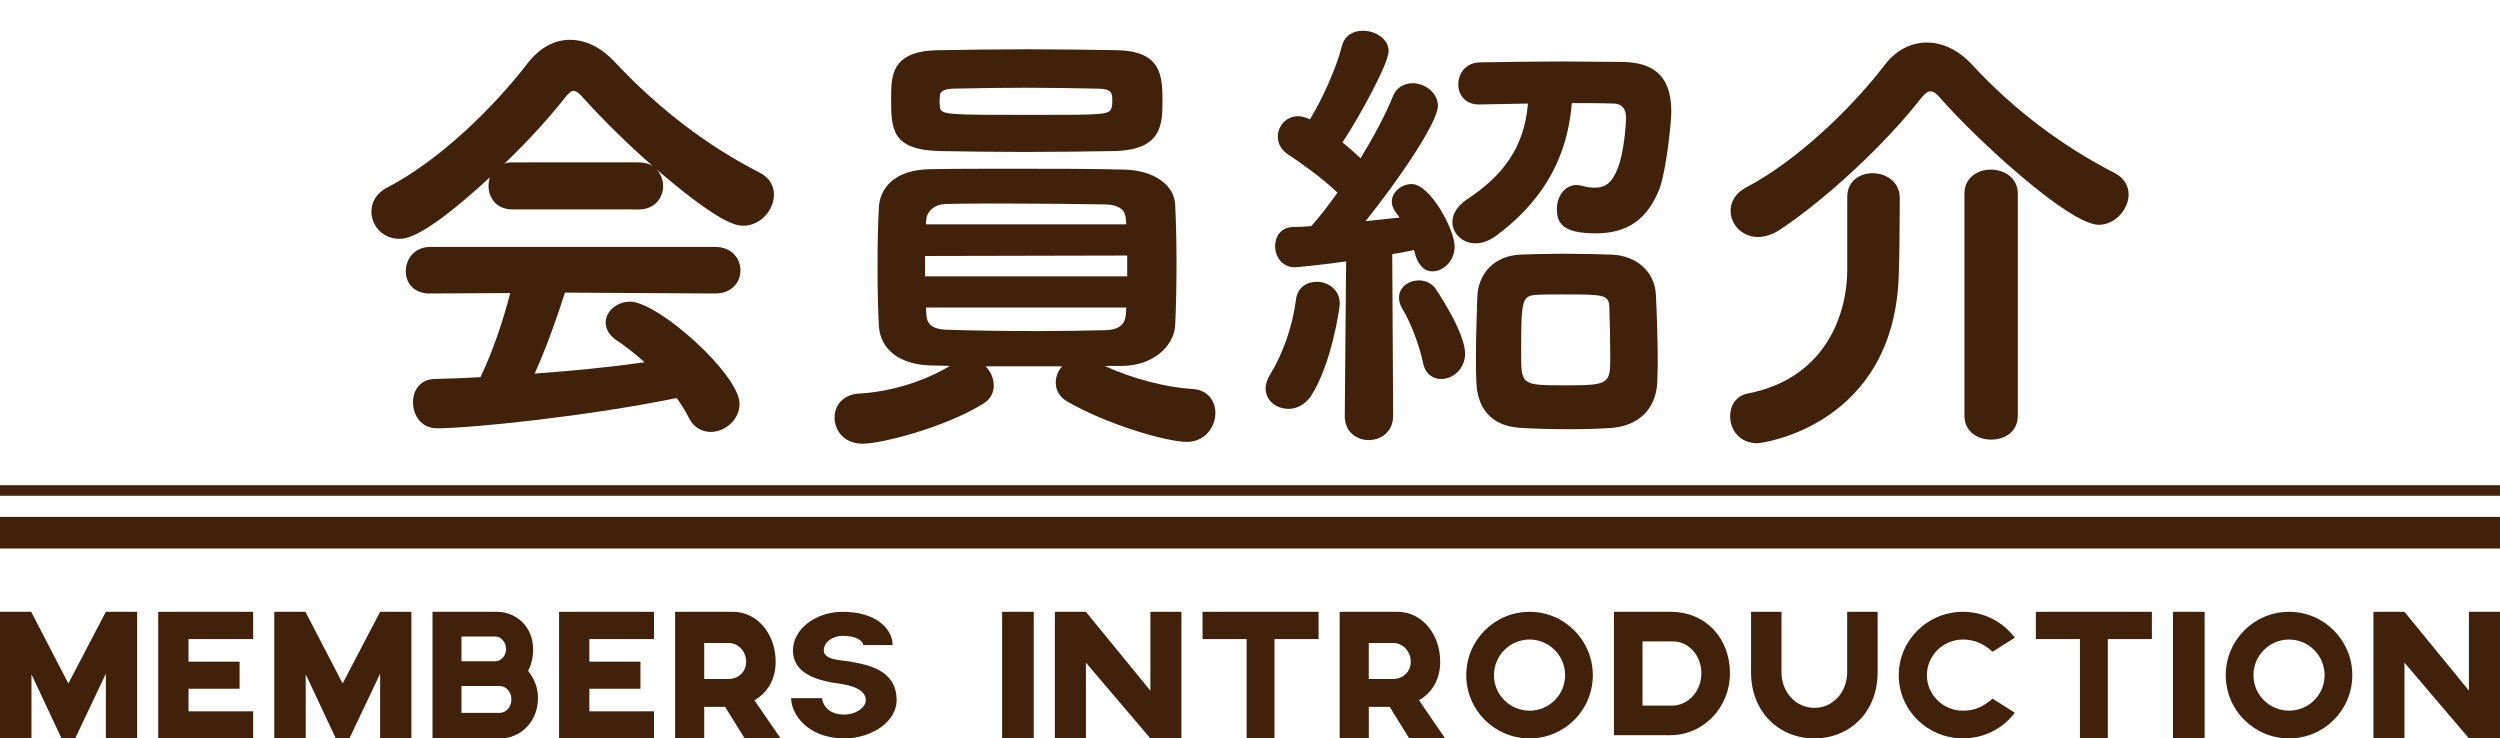
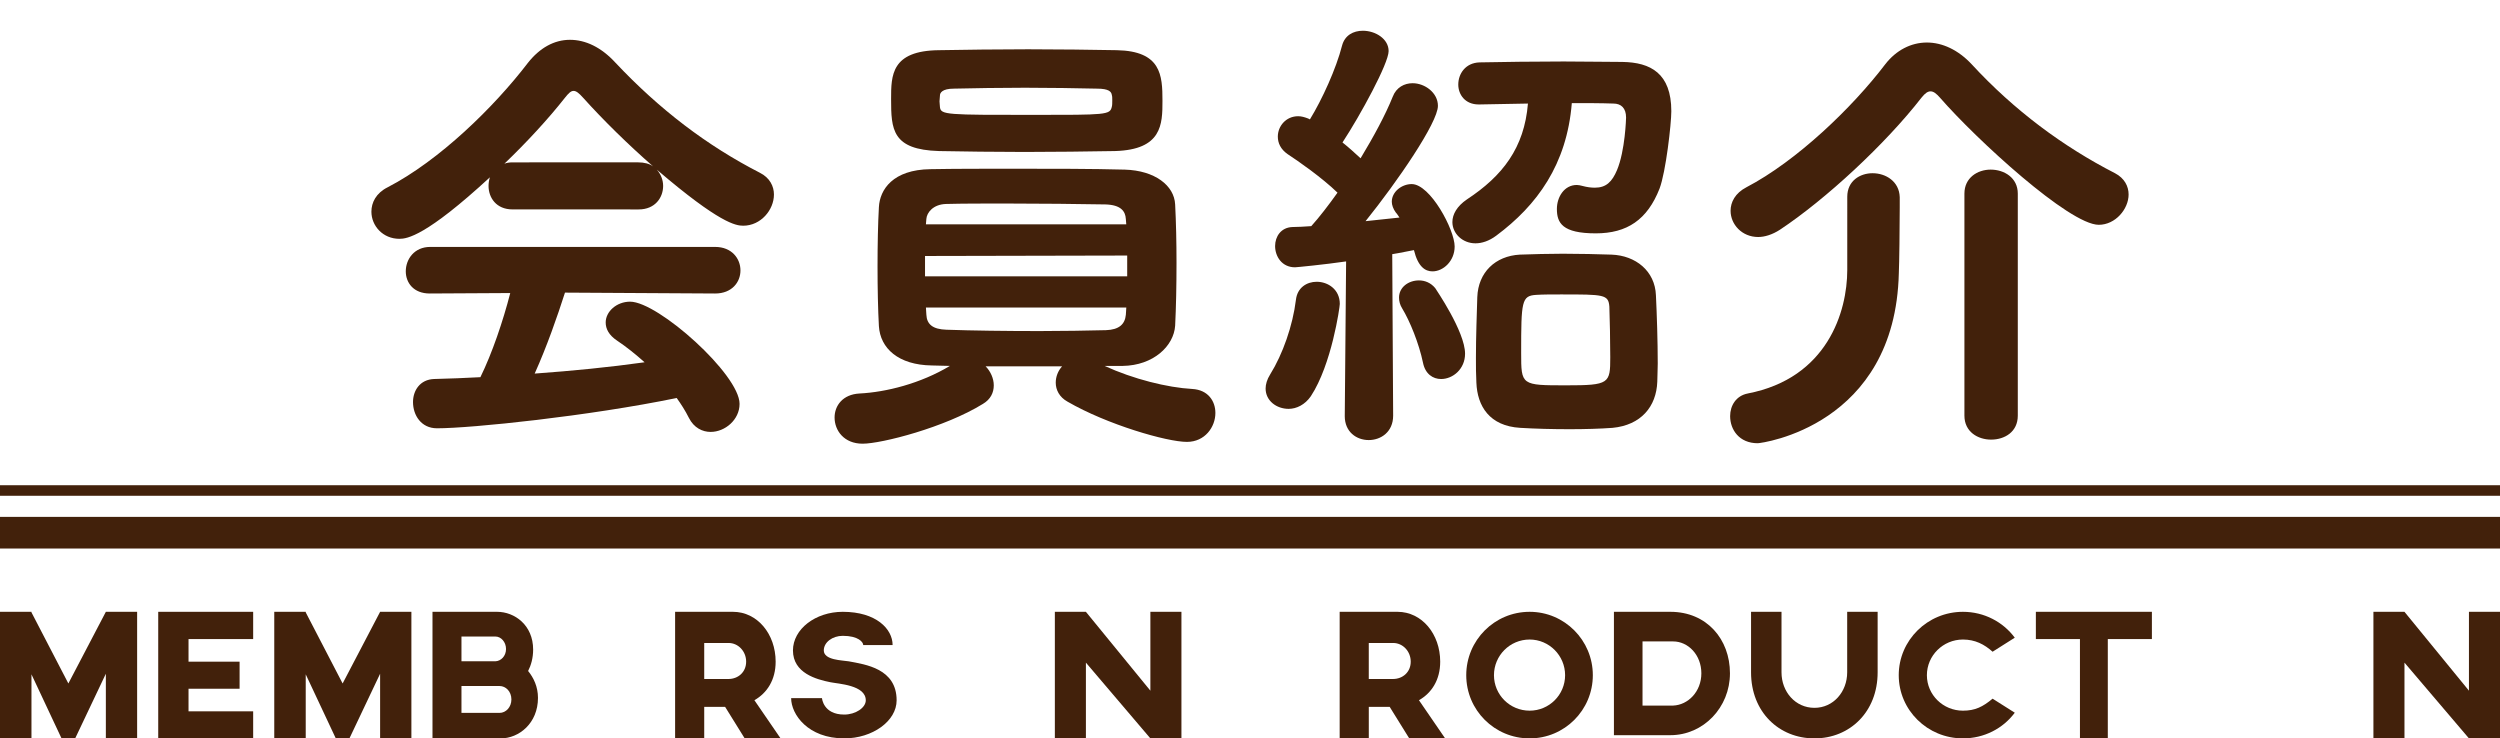
<svg xmlns="http://www.w3.org/2000/svg" version="1.1" id="レイヤー_1" x="0px" y="0px" width="237px" height="70px" viewBox="0 0 237 70" enable-background="new 0 0 237 70" xml:space="preserve">
  <path fill="#42210B" d="M13,58v12h-2.965v-6.13L7.126,70H5.834l-2.851-6.074V70H0V58h2.984v0.055l3.497,6.738L10.035,58v0.018V58H13  z" />
  <path fill="#42210B" d="M17.872,60.584v2.143h4.841v2.565h-4.841v2.142H24V70h-9V58h9v2.584H17.872z" />
  <path fill="#42210B" d="M39,58v12h-2.965v-6.13L33.126,70h-1.292l-2.851-6.074V70H26V58h2.984v0.055l3.497,6.738L36.035,58v0.018V58  H39z" />
  <path fill="#42210B" d="M51,66.16c0,2.4-1.796,3.84-3.54,3.84H41V58h6.127c1.654,0,3.415,1.255,3.415,3.581  c0,0.794-0.194,1.478-0.476,2.03C50.594,64.258,51,65.107,51,66.16z M43.747,62.689h3.221c0.529-0.02,1.003-0.498,1.003-1.164  s-0.475-1.182-1.003-1.182h-3.221V62.689z M48.481,66.309c0-0.758-0.528-1.275-1.126-1.275h-3.608v2.549h3.608  C47.971,67.582,48.481,67.027,48.481,66.309z" />
-   <path fill="#42210B" d="M55.872,60.584v2.143h4.841v2.565h-4.841v2.142H62V70h-9V58h9v2.584H55.872z" />
-   <path fill="#42210B" d="M70.597,70l-1.857-2.991h-1.98V70H64V58c0,0,4.149,0,5.486,0c2.309,0,4.045,2.105,4.045,4.727  c0,1.734-0.816,2.972-2.014,3.654L74,70H70.597z M66.76,64.369h2.292c0.919,0,1.683-0.646,1.683-1.643  c0-0.979-0.746-1.772-1.666-1.772H66.76V64.369z" />
+   <path fill="#42210B" d="M70.597,70l-1.857-2.991h-1.98V70H64V58c0,0,4.149,0,5.486,0c2.309,0,4.045,2.105,4.045,4.727  c0,1.734-0.816,2.972-2.014,3.654L74,70H70.597z M66.76,64.369h2.292c0.919,0,1.683-0.646,1.683-1.643  c0-0.979-0.746-1.772-1.666-1.772H66.76z" />
  <path fill="#42210B" d="M75,66.182h2.924c0,0.018,0.121,1.559,2.11,1.559c1.073,0,2.042-0.648,2.042-1.35  c0-1.453-2.613-1.559-3.357-1.716c-1.314-0.263-3.547-0.858-3.547-3.014c0-2.015,2.128-3.661,4.724-3.661  c3.167,0,4.723,1.629,4.723,3.152h-2.785c0-0.279-0.467-0.875-1.938-0.875c-0.986,0-1.8,0.613-1.8,1.384  c0,0.929,1.748,0.929,2.37,1.034C82.042,62.993,85,63.377,85,66.391c0,1.963-2.283,3.608-4.965,3.608  C76.592,69.999,75,67.723,75,66.182z" />
-   <path fill="#42210B" d="M98,58v12h-3V58H98z" />
  <path fill="#42210B" d="M112,58v12h-2.943l-6.113-7.182V70H100V58h2.943l6.113,7.477V58H112z" />
-   <path fill="#42210B" d="M125,60.584h-4.18V70h-2.64v-9.416H114V58h11V60.584z" />
  <path fill="#42210B" d="M133.598,70l-1.857-2.991h-1.979V70H127V58c0,0,4.148,0,5.484,0c2.311,0,4.047,2.105,4.047,4.727  c0,1.734-0.816,2.972-2.014,3.654L137,70H133.598z M129.76,64.369h2.292c0.921,0,1.685-0.646,1.685-1.643  c0-0.979-0.746-1.772-1.666-1.772h-2.311V64.369L129.76,64.369z" />
  <path fill="#42210B" d="M151,64.008c0,3.311-2.68,5.992-5.991,5.992C141.68,70,139,67.318,139,64.008S141.68,58,145.009,58  C148.32,58,151,60.698,151,64.008z M148.372,64.008c0-1.855-1.506-3.381-3.363-3.381c-1.875,0-3.381,1.523-3.381,3.381  s1.506,3.363,3.381,3.363C146.866,67.372,148.372,65.865,148.372,64.008z" />
  <path fill="#42210B" d="M164,63.829c0,3.239-2.52,5.866-5.648,5.866H153V58h5.352C161.811,58,164,60.607,164,63.829z   M161.289,63.829c0-1.744-1.251-3.022-2.678-3.022c-0.729,0-2.9,0-2.9,0v6.082h2.9C160.021,66.834,161.289,65.575,161.289,63.829z" />
  <path fill="#42210B" d="M178,58v5.739C178,67.5,175.35,70,172.009,70C168.65,70,166,67.5,166,63.739V58h2.887v5.739  c0,1.836,1.307,3.364,3.122,3.364c1.798,0,3.104-1.528,3.104-3.365V58H178z" />
  <path fill="#42210B" d="M191,67.564c-1.104,1.49-2.9,2.435-4.913,2.435c-3.364,0-6.087-2.679-6.087-5.991  c0-3.31,2.723-6.008,6.087-6.008c2.013,0,3.81,0.964,4.913,2.453l-2.102,1.331c-0.782-0.7-1.654-1.156-2.812-1.156  c-1.887,0-3.417,1.524-3.417,3.381c0,1.857,1.53,3.363,3.417,3.363c1.157,0,1.888-0.368,2.812-1.138L191,67.564z" />
  <path fill="#42210B" d="M204,60.584h-4.18V70h-2.641v-9.416H193V58h11V60.584z" />
-   <path fill="#42210B" d="M209,58v12h-3V58H209z" />
-   <path fill="#42210B" d="M223,64.008c0,3.311-2.68,5.992-5.991,5.992C213.68,70,211,67.318,211,64.008S213.68,58,217.009,58  C220.32,58,223,60.698,223,64.008z M220.372,64.008c0-1.855-1.506-3.381-3.363-3.381c-1.875,0-3.381,1.523-3.381,3.381  s1.506,3.363,3.381,3.363C218.866,67.372,220.372,65.865,220.372,64.008z" />
  <path fill="#42210B" d="M237,58v12h-2.943l-6.113-7.182V70H225V58h2.943l6.113,7.477V58H237z" />
  <rect y="49" fill="#42210B" width="237" height="3" />
  <rect y="46" fill="#42210B" width="237" height="1" />
  <g>
    <path fill="#42210B" d="M48.586,19.852c-1.544,0-2.272-1.115-2.272-2.229c0-0.258,0.043-0.558,0.128-0.815   c-6.045,5.574-7.846,5.832-8.575,5.832c-1.586,0-2.658-1.244-2.658-2.573c0-0.857,0.429-1.758,1.544-2.315   c4.888-2.529,10.076-7.589,13.291-11.791c1.115-1.415,2.487-2.187,3.988-2.187c1.458,0,2.958,0.686,4.33,2.187   c4.159,4.416,8.661,7.847,13.678,10.419c0.943,0.472,1.33,1.286,1.33,2.059c0,1.458-1.244,2.958-2.916,2.958   c-0.687,0-2.229-0.214-8.189-5.316c0.386,0.429,0.6,0.986,0.6,1.544c0,1.114-0.771,2.229-2.314,2.229H48.586z M53.56,27.74   c-0.729,2.272-1.715,5.103-2.873,7.676c3.559-0.258,7.075-0.601,10.419-1.072c-0.814-0.729-1.715-1.458-2.615-2.059   c-0.771-0.514-1.072-1.114-1.072-1.715c0-1.029,1.029-1.972,2.315-1.972c2.659,0,10.377,6.902,10.377,9.689   c0,1.501-1.372,2.659-2.744,2.659c-0.772,0-1.587-0.387-2.059-1.33c-0.343-0.686-0.729-1.286-1.157-1.886   c-8.318,1.715-19.467,2.872-22.726,2.872c-1.5,0-2.272-1.243-2.272-2.486c0-1.072,0.644-2.145,2.016-2.187   c1.458-0.043,2.916-0.086,4.373-0.172c1.115-2.272,2.145-5.316,2.83-7.976l-7.589,0.043H40.74c-1.544,0-2.272-1.029-2.272-2.101   c0-1.158,0.814-2.315,2.315-2.315h27.013c1.586,0,2.4,1.114,2.4,2.229s-0.814,2.187-2.4,2.187L53.56,27.74z M60.506,15.392   c0.557,0,1.071,0.129,1.415,0.387c-2.358-2.059-4.717-4.374-6.646-6.518c-0.386-0.429-0.644-0.644-0.9-0.644   s-0.472,0.215-0.814,0.644c-1.587,2.015-3.602,4.202-5.746,6.26c0.215-0.086,0.472-0.129,0.772-0.129H60.506z" />
    <path fill="#42210B" d="M104.714,34.687c2.701,1.244,5.96,2.059,8.318,2.187c1.5,0.086,2.187,1.158,2.187,2.273   c0,1.329-0.986,2.744-2.701,2.744c-1.887,0-7.547-1.63-11.32-3.816c-0.771-0.429-1.114-1.115-1.114-1.801   c0-0.558,0.214-1.115,0.601-1.544h-7.247c0.472,0.472,0.772,1.158,0.772,1.801c0,0.687-0.301,1.329-1.029,1.758   c-3.602,2.229-9.604,3.773-11.405,3.773c-1.758,0-2.658-1.243-2.658-2.486c0-1.115,0.771-2.188,2.358-2.272   c2.529-0.129,5.788-0.943,8.575-2.616l-1.715-0.043c-3.174-0.043-4.889-1.629-5.017-3.729c-0.086-1.544-0.129-3.603-0.129-5.66   c0-2.059,0.043-4.116,0.129-5.617c0.085-1.672,1.329-3.559,4.888-3.602c2.315-0.043,5.103-0.043,8.018-0.043   c3.56,0,7.289,0,10.419,0.086c2.83,0.086,4.674,1.501,4.76,3.302c0.086,1.672,0.129,3.602,0.129,5.531   c0,2.144-0.043,4.244-0.129,5.96c-0.129,1.929-2.058,3.772-4.974,3.815H104.714z M97.125,14.406c-2.872,0-5.702-0.043-8.104-0.086   c-4.459-0.129-4.545-2.059-4.545-4.931c0-2.23,0-4.588,4.545-4.631c2.53-0.043,5.488-0.086,8.447-0.086   c2.958,0,5.917,0.043,8.403,0.086c4.202,0.085,4.331,2.358,4.331,4.802c0,2.229-0.043,4.631-4.502,4.76   C102.999,14.363,100.041,14.406,97.125,14.406z M106.858,24.225l-19.166,0.043v1.93h19.166V24.225z M106.729,20.752   c-0.043-0.729-0.472-1.329-1.929-1.372c-2.53-0.043-6.089-0.086-9.477-0.086c-2.058,0-4.073,0-5.659,0.043   c-1.201,0.043-1.801,0.814-1.844,1.415l-0.043,0.515h18.994L106.729,20.752z M87.778,29.155c0,0.258,0.043,0.472,0.043,0.687   c0.043,0.9,0.6,1.372,1.887,1.415c2.443,0.086,5.659,0.128,8.832,0.128c2.272,0,4.459-0.042,6.303-0.085   c1.244-0.043,1.801-0.558,1.887-1.458c0-0.215,0.043-0.429,0.043-0.687H87.778z M105.443,9.518c0-0.214,0-0.386-0.043-0.515   c-0.043-0.3-0.257-0.6-1.415-0.6c-1.972-0.043-4.416-0.086-6.817-0.086s-4.802,0.043-6.731,0.086c-1.158,0-1.329,0.429-1.329,0.643   c0,0.172-0.043,0.386-0.043,0.558c0,0.215,0.043,0.386,0.043,0.558c0.086,0.729,0.643,0.729,8.833,0.729   c6.945,0,7.289,0,7.46-0.771C105.443,9.989,105.443,9.732,105.443,9.518z" />
    <path fill="#42210B" d="M122.166,38.76c-1.156,0-2.186-0.771-2.186-1.929c0-0.387,0.129-0.858,0.428-1.33   c1.201-1.929,2.145-4.63,2.445-7.074c0.129-1.158,1.029-1.715,1.971-1.715c1.072,0,2.188,0.729,2.188,2.101   c0,0.3-0.771,5.746-2.744,8.747C123.711,38.374,122.896,38.76,122.166,38.76z M127.484,39.403l0.127-14.621   c-2.057,0.3-4.715,0.558-4.844,0.558c-1.244,0-1.887-1.029-1.887-2.016c0-0.9,0.557-1.758,1.629-1.801   c0.514,0,1.158-0.043,1.801-0.086c0.771-0.857,1.629-1.972,2.486-3.173c-1.457-1.415-3.73-3.001-4.717-3.645   c-0.686-0.472-0.941-1.072-0.941-1.672c0-0.986,0.771-1.93,1.928-1.93c0.301,0,0.602,0.086,0.943,0.215l0.172,0.085   c1.158-1.887,2.486-4.802,3.045-6.988c0.258-0.986,1.072-1.415,1.973-1.415c1.199,0,2.443,0.771,2.443,1.929   c0,1.158-2.658,6.046-4.373,8.662c0.6,0.472,1.201,1.028,1.715,1.5c1.244-2.058,2.357-4.116,3.045-5.831   c0.342-0.9,1.113-1.286,1.887-1.286c1.156,0,2.4,0.9,2.4,2.144c0,1.587-3.859,7.203-6.861,10.934l3.217-0.343   c-0.129-0.172-0.215-0.343-0.344-0.472c-0.256-0.343-0.385-0.729-0.385-1.029c0-0.943,0.943-1.672,1.887-1.672   c1.758,0,4.072,4.33,4.072,5.917c0,1.372-1.072,2.358-2.102,2.358c-0.686,0-1.371-0.429-1.758-2.016   c-0.514,0.086-1.242,0.258-2.057,0.386l0.086,15.308c0,1.544-1.158,2.315-2.316,2.315s-2.271-0.771-2.271-2.272V39.403z    M134.9,34.387c-0.385-1.844-1.242-3.944-1.971-5.146c-0.215-0.343-0.301-0.686-0.301-1.029c0-0.985,0.9-1.629,1.887-1.629   c0.557,0,1.115,0.214,1.543,0.729c0.043,0.086,2.83,4.116,2.83,6.218c0,1.458-1.158,2.401-2.271,2.401   C135.844,35.931,135.115,35.459,134.9,34.387z M141.848,22.338c-0.686,0.515-1.373,0.729-1.973,0.729   c-1.244,0-2.188-0.943-2.188-2.016c0-0.729,0.43-1.501,1.373-2.144c3.387-2.229,5.445-4.889,5.789-9.09l-4.588,0.085h-0.086   c-1.287,0-1.93-0.942-1.93-1.886c0-1.029,0.686-2.059,2.016-2.102c2.314-0.043,5.188-0.086,7.975-0.086   c1.973,0,3.902,0.043,5.574,0.043c2.658,0.043,4.631,1.072,4.631,4.674c0,1.2-0.516,5.745-1.115,7.332   c-1.158,2.959-3.088,4.245-6.045,4.245c-3.174,0-3.688-0.986-3.688-2.315c0-1.115,0.686-2.272,1.887-2.272   c0.17,0,0.342,0.043,0.514,0.086c0.471,0.128,0.857,0.171,1.201,0.171c1.07,0,1.629-0.558,2.1-1.672   c0.773-1.844,0.857-4.931,0.857-4.974c0-0.9-0.471-1.329-1.199-1.329c-1.201-0.043-2.529-0.043-3.945-0.043   C148.537,15.606,145.707,19.466,141.848,22.338z M148.793,40.689c-1.586,0-3.258-0.043-4.674-0.129   c-2.914-0.171-4.072-2.058-4.158-4.287c-0.043-0.729-0.043-1.544-0.043-2.358c0-2.016,0.086-4.245,0.129-5.745   c0.086-2.358,1.715-3.902,4.029-4.031c1.287-0.043,2.701-0.086,4.074-0.086c1.672,0,3.301,0.043,4.631,0.086   c2.271,0.086,4.115,1.544,4.201,3.859c0.086,1.758,0.172,4.373,0.172,6.475c0,0.643-0.043,1.2-0.043,1.715   c-0.086,2.358-1.543,4.116-4.244,4.373C151.709,40.646,150.252,40.689,148.793,40.689z M147.979,27.912   c-0.857,0-1.715,0-2.357,0.043c-1.373,0.086-1.416,0.601-1.416,5.488c0,3.087,0,3.087,4.289,3.087c4.072,0,4.158-0.171,4.158-2.658   c0-1.501-0.043-3.602-0.086-4.802C152.48,27.912,152.053,27.912,147.979,27.912z" />
    <path fill="#42210B" d="M175.121,18.65c0-1.5,1.201-2.229,2.402-2.229c1.242,0,2.529,0.772,2.572,2.272v0.986   c0,1.844-0.043,5.274-0.086,6.217c-0.344,14.493-13.035,16.122-13.377,16.122c-1.758,0-2.615-1.286-2.615-2.572   c0-0.986,0.557-1.93,1.672-2.144c7.545-1.458,9.432-7.762,9.432-11.706V18.65z M183.912,9.261c-0.344-0.386-0.602-0.601-0.9-0.601   c-0.258,0-0.516,0.172-0.857,0.601c-3.432,4.416-9.09,9.647-13.422,12.52c-0.729,0.472-1.457,0.687-2.057,0.687   c-1.545,0-2.617-1.2-2.617-2.487c0-0.814,0.43-1.672,1.502-2.229c4.76-2.486,10.033-7.546,13.162-11.662   c1.029-1.329,2.445-2.059,3.945-2.059c1.459,0,2.959,0.687,4.244,2.059c4.031,4.373,8.662,7.804,13.594,10.333   c0.9,0.472,1.285,1.243,1.285,2.016c0,1.372-1.242,2.872-2.83,2.872C196.174,21.309,187.342,13.205,183.912,9.261z M186.227,18.351   c0-1.501,1.244-2.272,2.488-2.272c1.285,0,2.572,0.771,2.572,2.272v21.053c0,1.544-1.244,2.272-2.531,2.272   c-1.242,0-2.529-0.729-2.529-2.272V18.351z" />
  </g>
</svg>